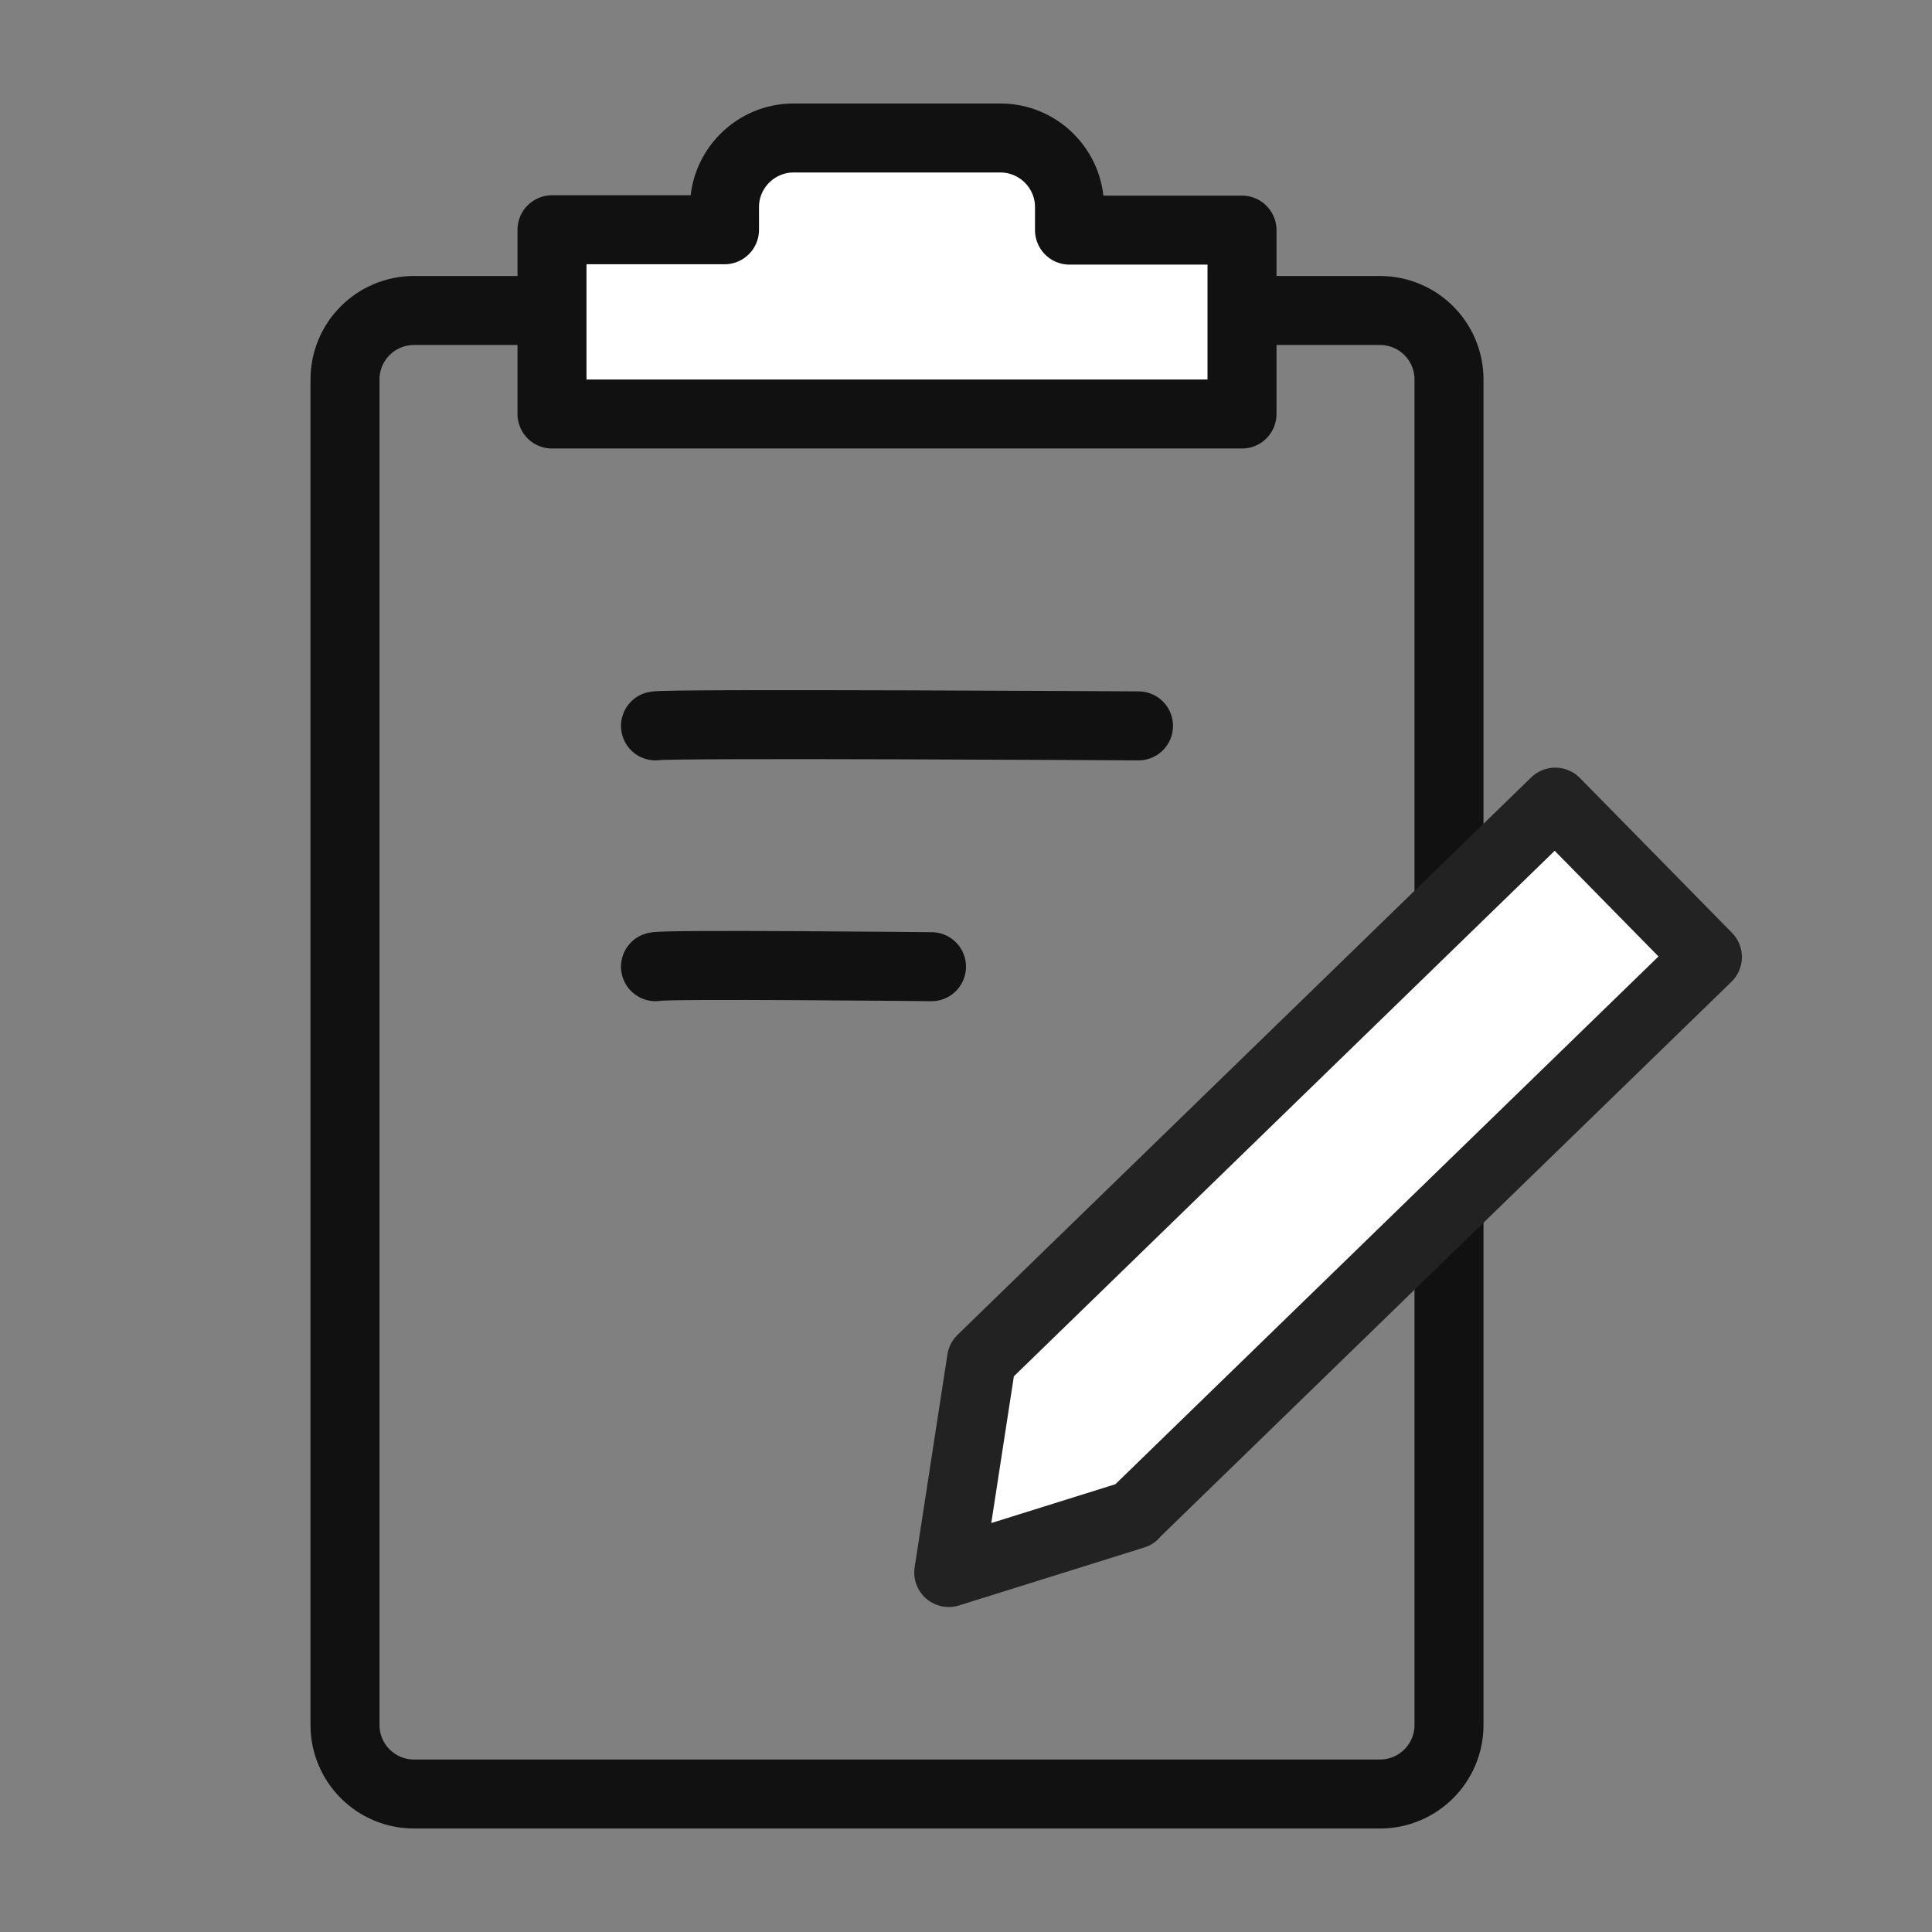
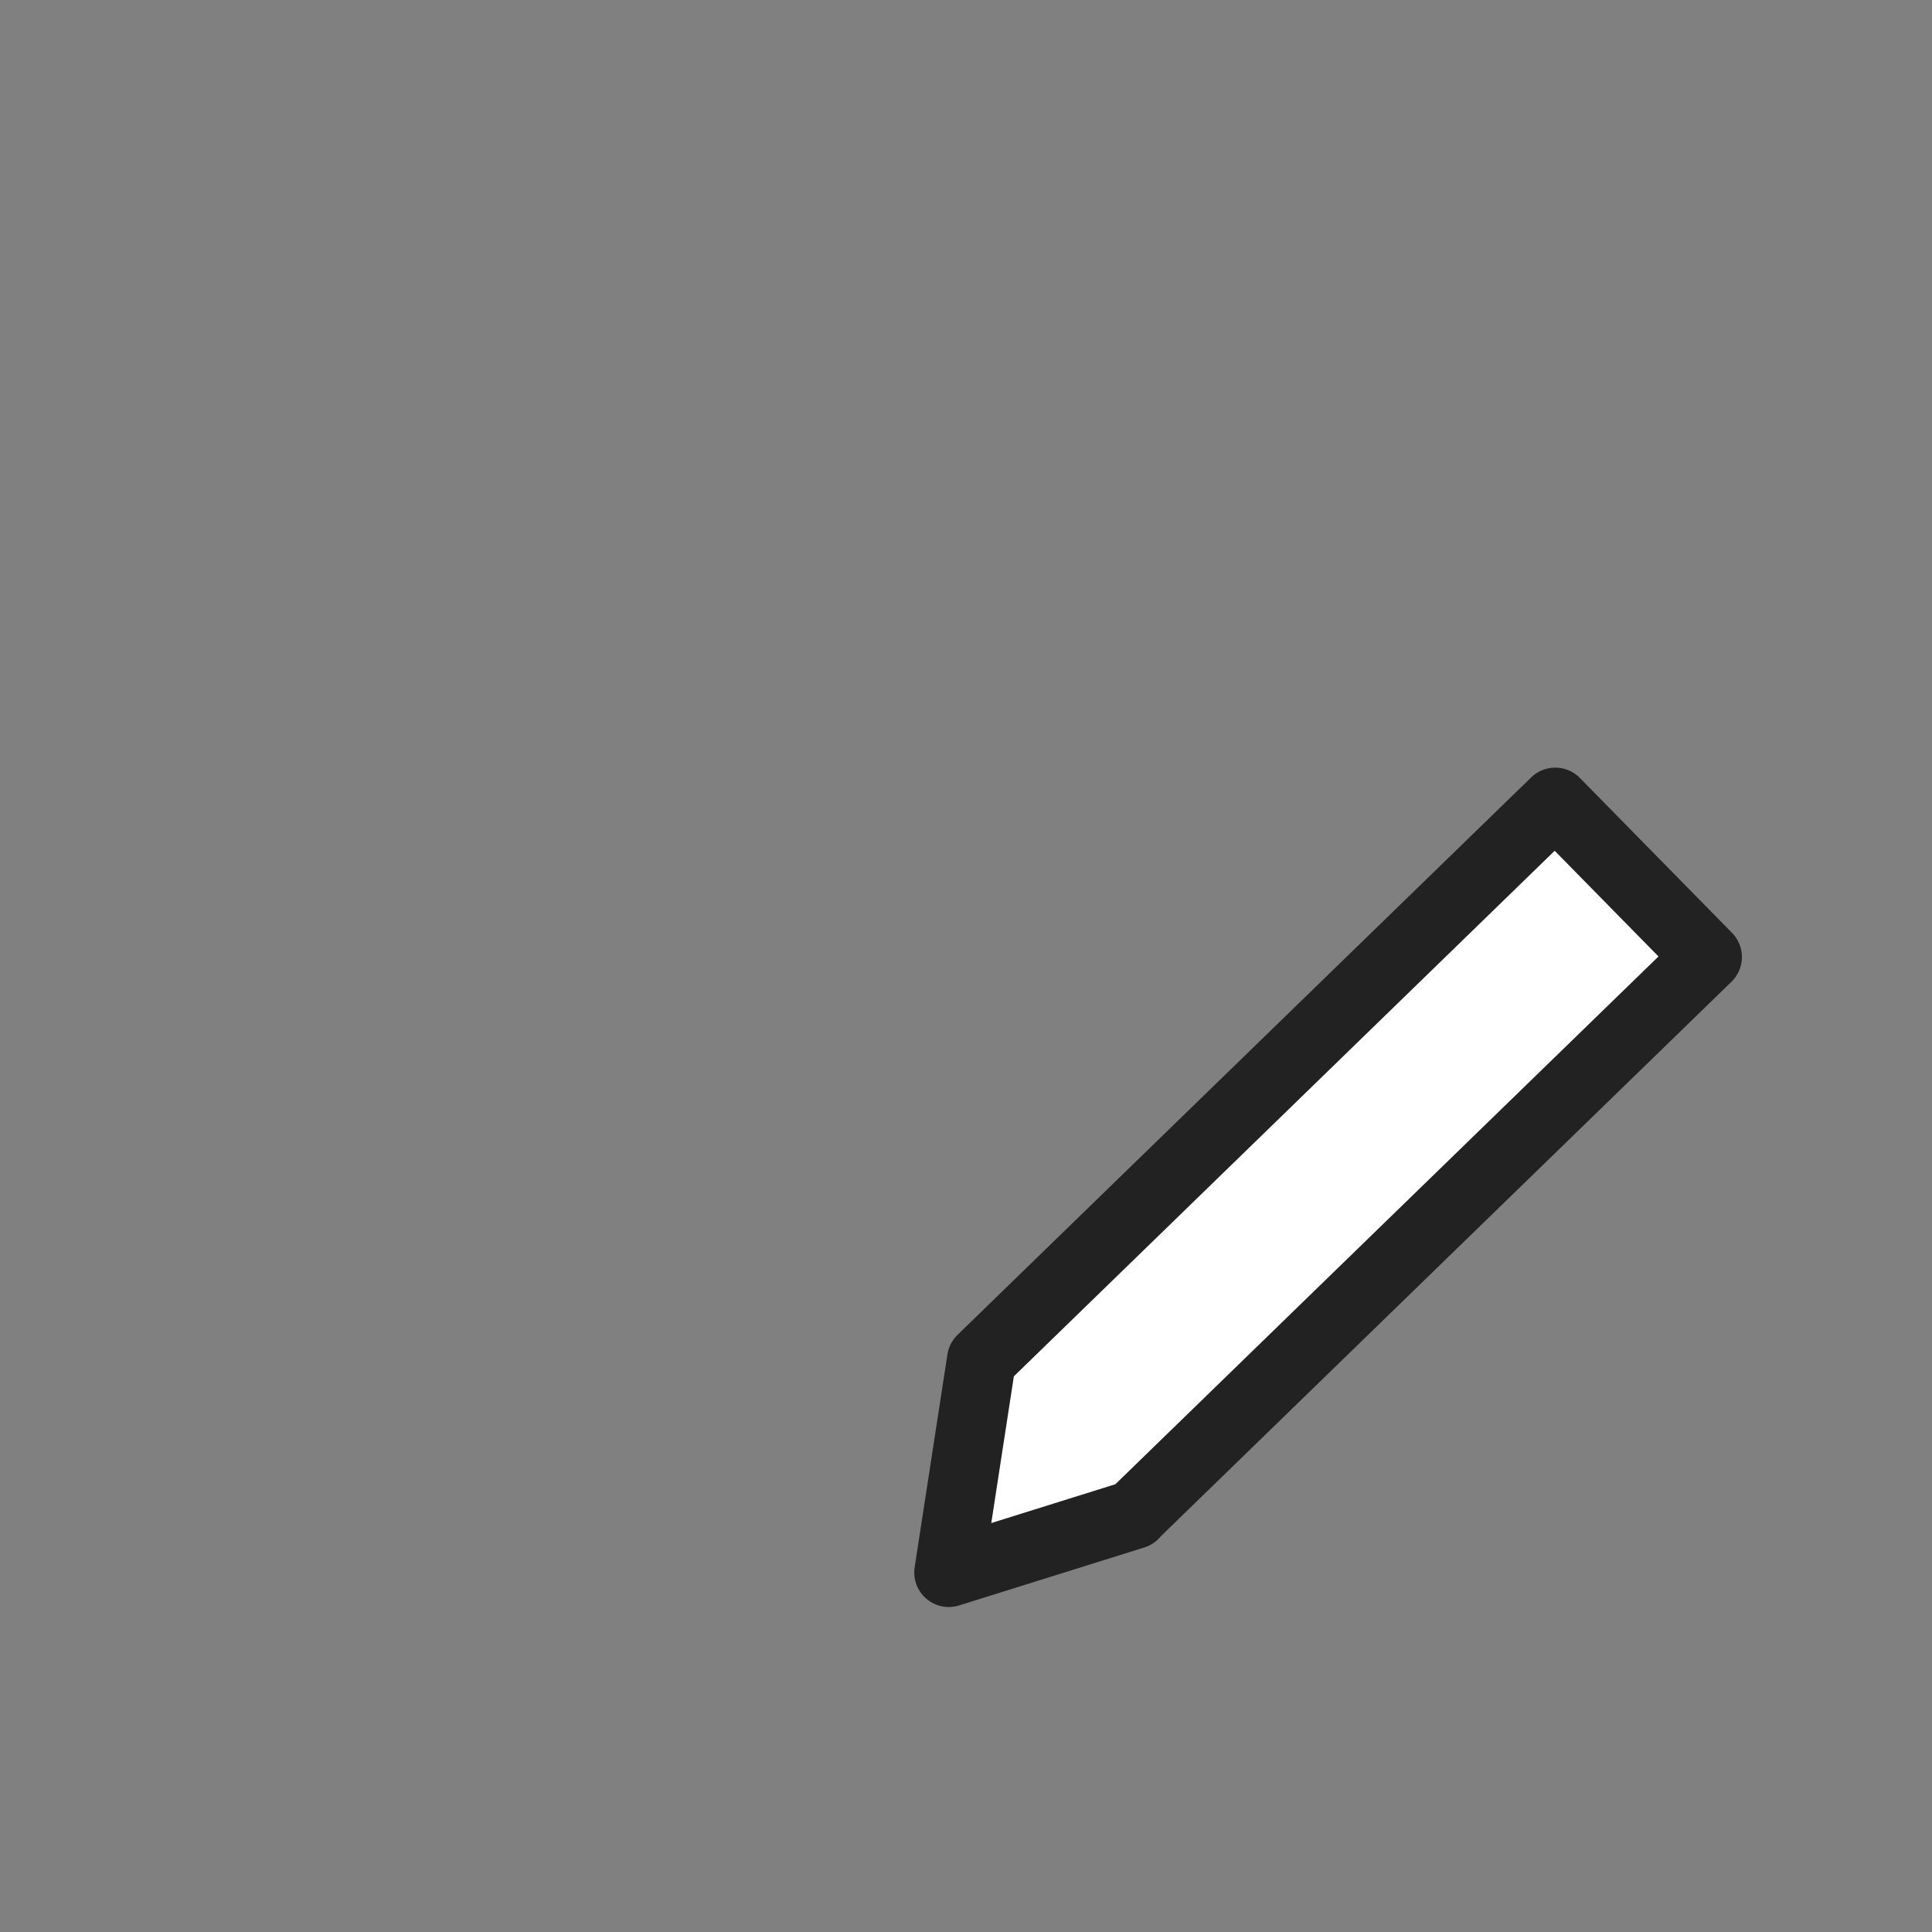
<svg xmlns="http://www.w3.org/2000/svg" width="56" height="56" viewBox="0 0 56 56" fill="none">
  <rect x="0" y="0" width="56" height="56" fill="#808080" stroke="none" />
-   <path d="M40 9H12C10.895 9 10 9.895 10 11V50C10 51.105 10.895 52 12 52H40C41.105 52 42 51.105 42 50V11C42 9.895 41.105 9 40 9Z" stroke="#111111" stroke-width="2" stroke-linecap="round" stroke-linejoin="round" />
-   <path d="M16 12V6.66H21V6C21 4.9 21.9 4 23 4H29C30.1 4 31 4.9 31 6V6.67H36V12H16Z" fill="white" stroke="#111111" stroke-width="2" stroke-linecap="round" stroke-linejoin="round" />
-   <path d="M19 21.04C19.36 20.959 33 21.04 33 21.04" stroke="#111111" stroke-width="2" stroke-linecap="round" />
-   <path d="M19 28.02C19.21 27.94 27 28.02 27 28.02" stroke="#111111" stroke-width="2" stroke-linecap="round" />
  <path d="M32.87 43.9L27.5 45.58L28.45 39.41L45.08 23.25L49.49 27.74L32.86 43.9H32.87Z" fill="white" stroke="#222222" stroke-width="2" stroke-linecap="round" stroke-linejoin="round" />
</svg>